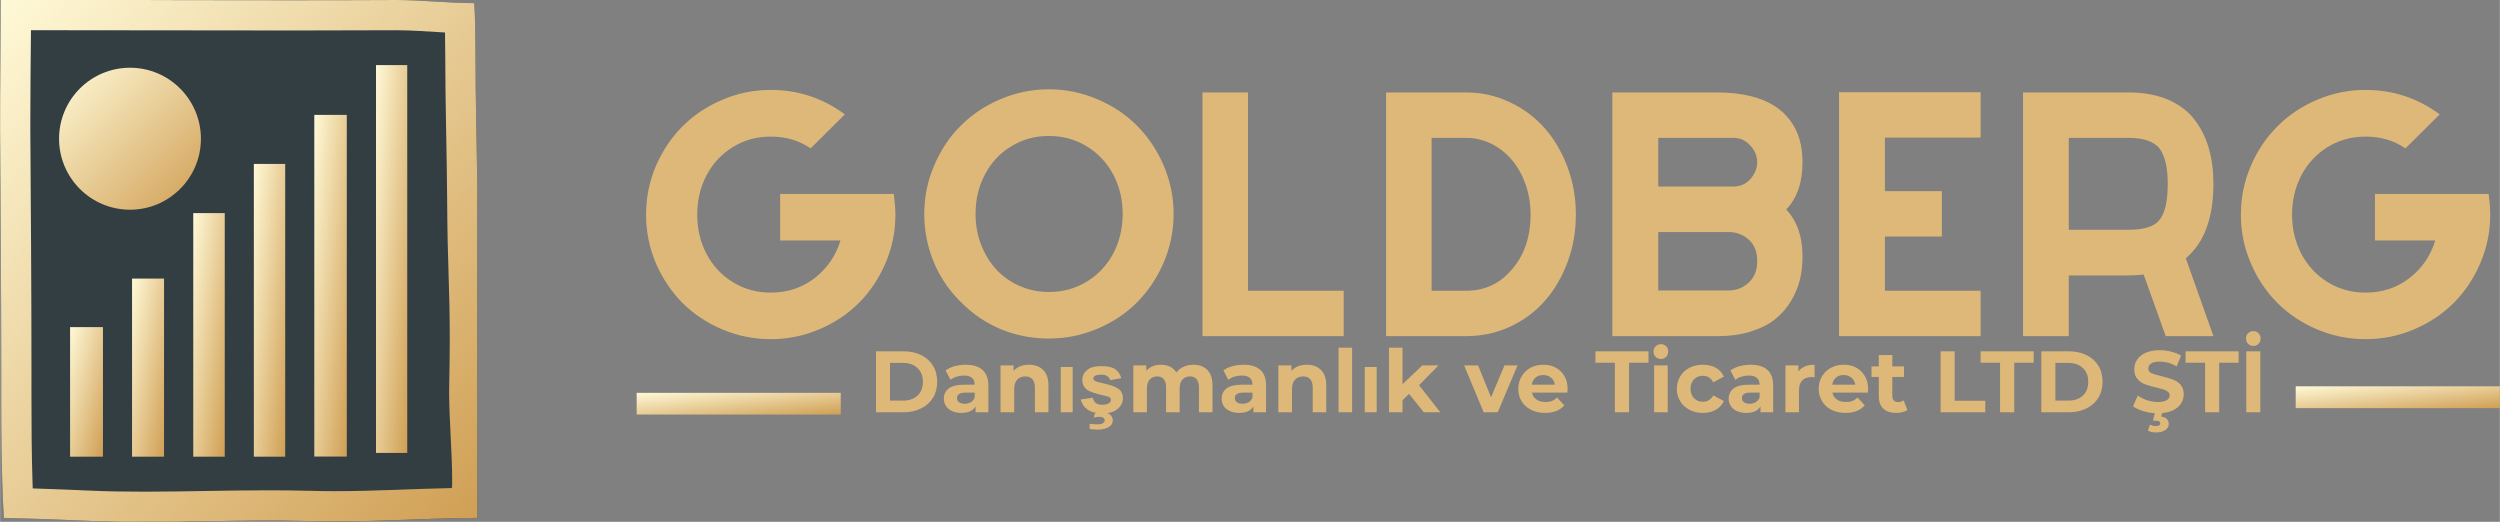
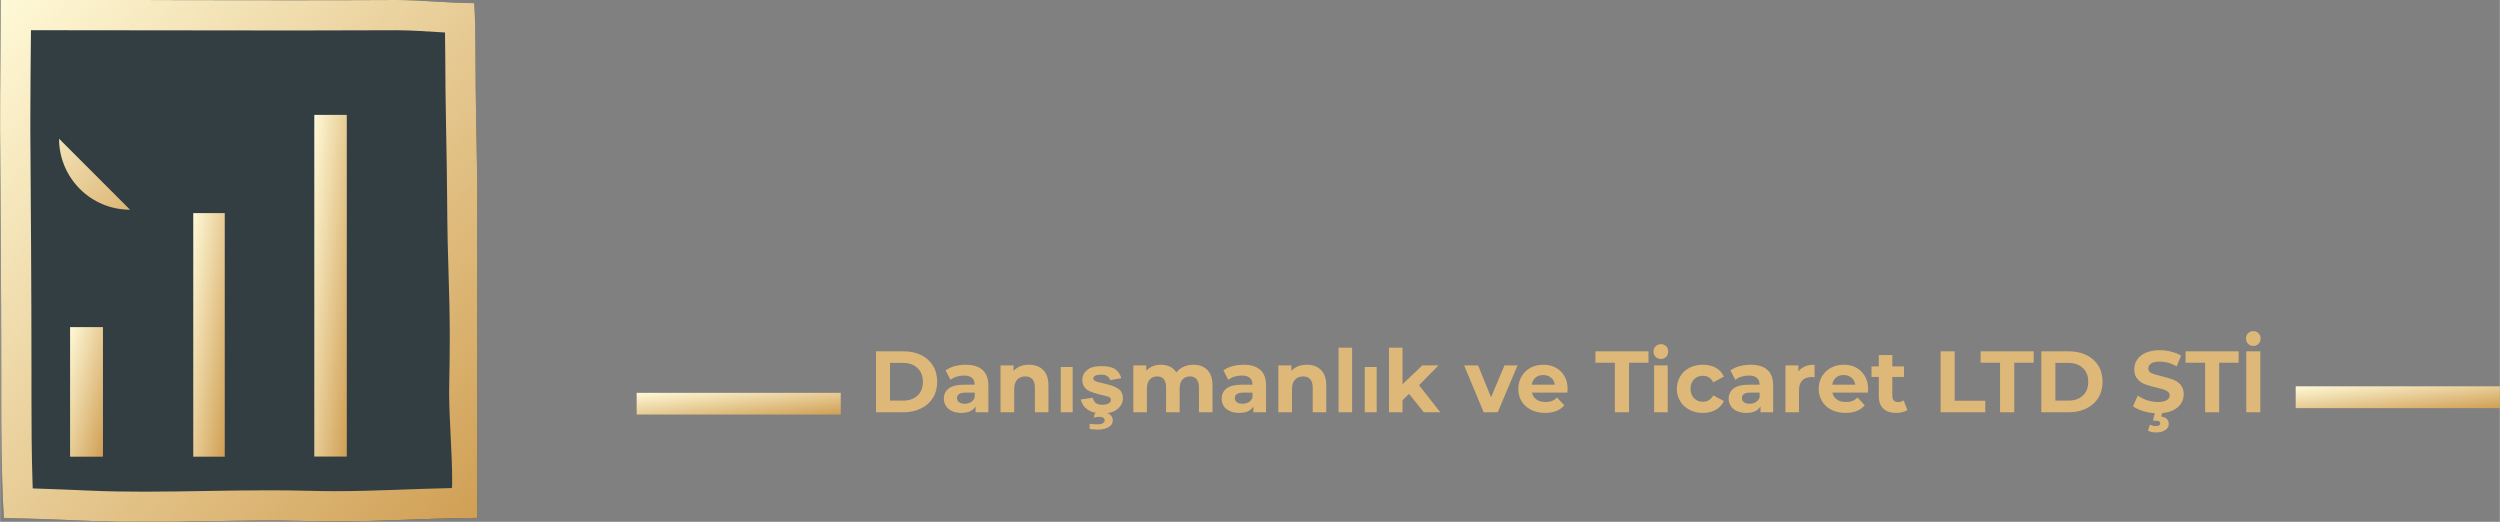
<svg xmlns="http://www.w3.org/2000/svg" xmlns:xlink="http://www.w3.org/1999/xlink" xml:space="preserve" width="283.965mm" height="59.267mm" version="1.1" style="shape-rendering:geometricPrecision; text-rendering:geometricPrecision; image-rendering:optimizeQuality; fill-rule:evenodd; clip-rule:evenodd" viewBox="0 0 19930 4160">
  <rect x="0" y="0" width="19930" height="4160" fill="#808080" stroke="none" />
  <defs>
    <style type="text/css">
   
    .fil0 {fill:#333E43}
    .fil9 {fill:#DEB878;fill-rule:nonzero}
    .fil10 {fill:url(#id0)}
    .fil4 {fill:url(#id1)}
    .fil5 {fill:url(#id2)}
    .fil8 {fill:url(#id3)}
    .fil3 {fill:url(#id4)}
    .fil2 {fill:url(#id5)}
    .fil6 {fill:url(#id6)}
    .fil7 {fill:url(#id7)}
    .fil11 {fill:url(#id8)}
    .fil1 {fill:url(#id9)}
   
  </style>
    <linearGradient id="id0" gradientUnits="userSpaceOnUse" x1="5870.19" y1="3047.01" x2="5906.8" y2="3390.3">
      <stop offset="0" style="stop-opacity:1; stop-color:#FFF9D7" />
      <stop offset="1" style="stop-opacity:1; stop-color:#D09F54" />
    </linearGradient>
    <linearGradient id="id1" gradientUnits="userSpaceOnUse" xlink:href="#id0" x1="1418.62" y1="2638.08" x2="1911.89" y2="2701.76">
  </linearGradient>
    <linearGradient id="id2" gradientUnits="userSpaceOnUse" xlink:href="#id0" x1="1901.13" y1="2447.34" x2="2394.87" y2="2500.15">
  </linearGradient>
    <linearGradient id="id3" gradientUnits="userSpaceOnUse" xlink:href="#id0" x1="470.093" y1="540.399" x2="1601.28" y2="1671.6">
  </linearGradient>
    <linearGradient id="id4" gradientUnits="userSpaceOnUse" xlink:href="#id0" x1="932.817" y1="2886.43" x2="1426.87" y2="2975.14">
  </linearGradient>
    <linearGradient id="id5" gradientUnits="userSpaceOnUse" xlink:href="#id0" x1="442.272" y1="3061.86" x2="935.077" y2="3186.99">
  </linearGradient>
    <linearGradient id="id6" gradientUnits="userSpaceOnUse" xlink:href="#id0" x1="2378.26" y1="2253.62" x2="2891.33" y2="2302.38">
  </linearGradient>
    <linearGradient id="id7" gradientUnits="userSpaceOnUse" xlink:href="#id0" x1="2873.52" y1="2044.67" x2="3369.66" y2="2084.74">
  </linearGradient>
    <linearGradient id="id8" gradientUnits="userSpaceOnUse" xlink:href="#id0" x1="19098.1" y1="2995.61" x2="19134.7" y2="3339">
  </linearGradient>
    <linearGradient id="id9" gradientUnits="userSpaceOnUse" xlink:href="#id0" x1="-170.96" y1="187.271" x2="3974.92" y2="3972.44">
  </linearGradient>
  </defs>
  <g id="Layer_x0020_1">
    <g id="_1351062468912">
      <g>
        <path class="fil0" d="M1125 0l-1095 0 0 0 -1 0 0 0 -24 0 0 0c0,336 -6,710 -5,1046l0 0c4,627 9,1257 9,1884l0 0c0,304 -2,605 8,908l0 0c3,98 7,193 13,291l0 0c222,5 442,13 663,23l0 0c81,4 162,6 242,8l0 0 465 0c80,-1 160,-3 240,-4l0 0c270,-5 542,-10 821,-2l0 0c447,14 886,-23 1343,-25l0 0 0 -2551 -146 1 146 -1 0 -124c-4,-319 -14,-685 -14,-1017l0 0c0,-103 -2,-309 -10,-412l0 0c-201,0 -418,-25 -621,-25l0 0c-574,3 -1145,2 -1715,1l0 0c-106,-1 -213,-1 -319,-1z" />
        <g>
          <path class="fil1" d="M1125 0l-1095 0 0 0 -1 0 0 0 -24 0 0 0c0,336 -6,710 -5,1046l0 0c4,627 9,1257 9,1884l0 0c0,304 -2,605 8,908l0 0c3,98 7,193 13,291l0 0c222,5 442,13 663,23l0 0c81,4 162,6 242,8l0 0 465 0c80,-1 160,-3 240,-4l0 0c270,-5 542,-10 821,-2l0 0c447,14 886,-23 1343,-25l0 0 0 -2551 -240 1c3,560 21,698 21,1127l0 0c0,111 -2,242 -5,405l0 0 0 1 0 0c0,10 0,20 0,30l0 0c1,200 25,501 24,679l0 0c0,15 0,30 0,43l0 0c-1,8 -1,17 -2,27l0 0c-322,7 -630,25 -932,25l0 0c-67,0 -134,-1 -201,-3l0 0 -1 0 0 0c-112,-3 -222,-4 -331,-4l0 0c-340,0 -666,11 -988,11l0 0c-149,0 -297,-2 -444,-9l0 0 -1 0 0 0c-148,-7 -296,-12 -444,-17l0 0c-1,-21 -1,-42 -2,-64l0 0 0 0c-7,-223 -8,-446 -8,-673l0 0c0,-75 0,-151 0,-227l0 0c0,-628 -5,-1258 -9,-1885l0 0 0 0c0,-37 0,-74 0,-112l0 0c0,-224 3,-462 5,-692l0 0c91,0 182,0 274,0l0 0c613,0 1226,2 1841,2l0 0c266,0 532,-1 799,-2l0 0 -1 0c119,0 250,10 388,18l0 0c1,67 2,133 2,178l0 0c0,381 13,801 15,1142l0 0 240 -1 0 -124c-4,-319 -14,-685 -14,-1017l0 0c0,-103 -2,-309 -10,-412l0 0c-201,0 -418,-25 -621,-25l0 0c-574,3 -1145,2 -1715,1l0 0c-106,-1 -213,-1 -319,-1z" />
          <g>
            <polygon class="fil2" points="820,3641 820,2608 558,2608 558,3641 " />
-             <polygon class="fil3" points="1307,3641 1307,2221 1052,2221 1052,3641 " />
            <polygon class="fil4" points="1791,1699 1540,1699 1540,3641 1791,3641 " />
-             <polygon class="fil5" points="2273,1307 2023,1307 2023,3641 2273,3641 " />
            <polygon class="fil6" points="2764,916 2505,916 2505,3640 2764,3640 " />
-             <polygon class="fil7" points="2997,519 2997,3611 3246,3611 3246,519 " />
          </g>
-           <path class="fil8" d="M470 1106c0,312 253,566 566,566l0 0c312,0 565,-254 565,-566 0,-312 -253,-566 -565,-566 -313,0 -566,254 -566,566l0 0z" />
+           <path class="fil8" d="M470 1106c0,312 253,566 566,566l0 0l0 0z" />
        </g>
      </g>
      <g>
-         <path class="fil9" d="M7125 1546c8,65 13,120 13,165 0,135 -26,264 -79,387 -53,122 -123,228 -212,317 -88,88 -194,159 -317,211 -122,52 -251,78 -386,78 -136,0 -264,-26 -387,-78 -123,-52 -228,-123 -317,-211 -88,-89 -159,-195 -212,-317 -52,-123 -78,-252 -78,-387 0,-135 26,-264 78,-387 53,-122 124,-228 212,-316 89,-89 194,-160 317,-212 123,-53 251,-79 387,-79 217,0 414,64 591,195l-273 271c-91,-63 -197,-94 -318,-94 -112,0 -212,28 -303,84 -90,56 -160,131 -209,225 -50,95 -74,199 -74,313 0,114 24,218 74,313 49,94 119,169 209,225 91,56 191,84 303,84 133,0 249,-38 349,-115 100,-77 169,-177 207,-301l-481 0 0 -371 906 0zm850 -755c122,-52 251,-79 386,-79 136,0 264,27 387,79 123,52 229,123 317,212 88,88 159,194 212,317 52,122 79,251 79,386 0,136 -27,264 -79,387 -53,123 -124,228 -212,317 -88,89 -194,159 -317,211 -123,52 -251,78 -387,78 -108,0 -213,-16 -314,-49 -100,-33 -191,-81 -273,-142 -81,-62 -153,-133 -214,-214 -61,-82 -109,-173 -142,-274 -33,-101 -50,-205 -50,-314 0,-135 26,-264 79,-386 52,-123 122,-229 211,-317 89,-89 194,-160 317,-212zm386 293c-111,0 -212,28 -302,84 -91,56 -160,131 -209,226 -49,94 -73,198 -73,312 0,85 14,165 43,242 29,76 69,142 120,198 51,56 113,100 186,133 73,32 151,49 235,49 113,0 214,-28 305,-84 90,-55 160,-131 210,-225 49,-95 74,-199 74,-313 0,-114 -25,-218 -74,-312 -50,-95 -120,-170 -210,-226 -91,-56 -192,-84 -305,-84zm1588 1234l763 0 0 362 -1126 0 0 -1943 363 0 0 1581zm1738 -1581c122,0 238,25 347,77 109,50 202,120 279,206 77,87 138,191 183,311 45,120 67,246 67,378 0,133 -21,259 -65,378 -44,119 -104,222 -180,309 -76,88 -169,157 -278,208 -110,51 -227,76 -353,76l-637 0 0 -1943 637 0zm0 362l-274 0 0 1219 274 0c145,0 265,-53 359,-162 104,-115 156,-264 156,-447 0,-85 -14,-165 -40,-240 -27,-75 -63,-139 -109,-194 -46,-54 -100,-97 -164,-129 -63,-31 -131,-47 -202,-47zm2683 194c0,162 -43,287 -130,377 87,93 130,217 130,373 0,64 -6,126 -20,184 -14,59 -38,116 -71,172 -34,56 -76,105 -127,146 -50,40 -115,73 -194,98 -79,25 -168,37 -267,37l-837 0 0 -1943 837 0c97,0 184,10 261,28 78,19 142,46 194,79 52,33 95,73 129,121 34,47 58,98 73,152 15,55 22,113 22,176zm-1150 -194l0 388 597 0c58,0 105,-21 140,-62 34,-41 52,-85 52,-132 0,-49 -19,-94 -56,-134 -36,-40 -82,-60 -136,-60l-597 0zm561 1217c59,0 112,-20 158,-61 46,-41 70,-98 70,-173 0,-75 -23,-132 -68,-172 -45,-40 -99,-60 -160,-60l-90 0 -471 0 0 466 561 0zm2009 -1219l-763 0 0 427 454 0 0 362 -454 0 0 432 763 0 0 362 -1129 0 0 -1945 1129 0 0 362zm1856 368c0,273 -73,470 -220,594l220 621 -380 0 -176 -491c-40,5 -81,7 -124,7l-473 0 0 484 -365 0 0 -1943 838 0c121,0 226,19 315,56 89,38 160,91 212,158 53,68 91,144 116,230 25,85 37,180 37,284zm-1153 367l473 0c126,0 208,-25 249,-77 45,-55 67,-151 67,-290 0,-132 -23,-228 -70,-287 -47,-53 -128,-79 -246,-79l-473 0 0 733zm3347 -286c9,65 13,120 13,165 0,135 -26,264 -79,387 -52,122 -123,228 -212,317 -88,88 -194,159 -316,211 -123,52 -252,78 -387,78 -135,0 -264,-26 -387,-78 -123,-52 -228,-123 -316,-211 -89,-89 -160,-195 -212,-317 -53,-123 -79,-252 -79,-387 0,-135 26,-264 79,-387 52,-122 123,-228 212,-316 88,-89 193,-160 316,-212 123,-53 252,-79 387,-79 217,0 414,64 591,195l-273 271c-91,-63 -197,-94 -318,-94 -111,0 -212,28 -303,84 -90,56 -159,131 -209,225 -49,95 -74,199 -74,313 0,114 25,218 74,313 50,94 119,169 209,225 91,56 192,84 303,84 133,0 249,-38 349,-115 100,-77 169,-177 207,-301l-481 0 0 -371 906 0z" />
        <g>
          <path class="fil9" d="M6983 2801l220 0c53,0 100,10 140,30 41,20 72,48 95,85 22,36 33,79 33,128 0,48 -11,91 -33,127 -23,37 -54,65 -95,85 -40,20 -87,31 -140,31l-220 0 0 -486zm215 393c48,0 87,-13 116,-40 29,-27 43,-64 43,-110 0,-47 -14,-83 -43,-110 -29,-27 -68,-41 -116,-41l-103 0 0 301 103 0zm501 -286c58,0 102,13 133,41 31,27 47,69 47,124l0 214 -102 0 0 -47c-20,35 -58,52 -114,52 -28,0 -53,-5 -74,-15 -21,-9 -37,-23 -48,-40 -11,-17 -17,-36 -17,-58 0,-35 13,-62 39,-82 26,-20 67,-30 121,-30l86 0c0,-23 -7,-42 -21,-54 -15,-13 -36,-19 -65,-19 -20,0 -39,3 -58,9 -20,6 -36,15 -49,25l-39 -75c20,-15 45,-26 73,-34 29,-7 58,-11 88,-11zm-9 311c19,0 36,-4 50,-13 14,-8 24,-21 30,-37l0 -39 -74 0c-44,0 -67,15 -67,44 0,14 6,25 17,33 11,8 25,12 44,12zm513 -311c47,0 84,13 112,41 29,28 43,69 43,124l0 214 -108 0 0 -198c0,-29 -7,-51 -20,-66 -13,-14 -31,-22 -56,-22 -27,0 -49,9 -65,26 -16,17 -24,42 -24,75l0 185 -109 0 0 -374 104 0 0 44c14,-16 32,-28 53,-37 22,-8 45,-12 70,-12zm1310 0c47,0 84,13 111,41 28,27 42,69 42,124l0 214 -108 0 0 -198c0,-29 -7,-51 -19,-66 -12,-14 -30,-22 -52,-22 -26,0 -46,9 -61,25 -14,16 -22,41 -22,73l0 188 -108 0 0 -198c0,-58 -24,-88 -71,-88 -25,0 -45,9 -60,25 -14,16 -22,41 -22,73l0 188 -108 0 0 -374 103 0 0 43c14,-16 31,-28 51,-36 20,-8 42,-12 67,-12 26,0 50,5 71,15 21,11 38,26 51,46 16,-20 35,-35 58,-45 24,-11 49,-16 77,-16zm401 0c57,0 102,13 133,41 31,27 46,69 46,124l0 214 -101 0 0 -47c-20,35 -58,52 -114,52 -28,0 -53,-5 -74,-15 -21,-9 -38,-23 -49,-40 -11,-17 -16,-36 -16,-58 0,-35 13,-62 39,-82 26,-20 66,-30 121,-30l86 0c0,-23 -7,-42 -21,-54 -15,-13 -36,-19 -65,-19 -20,0 -39,3 -59,9 -19,6 -35,15 -48,25l-39 -75c20,-15 44,-26 73,-34 28,-7 58,-11 88,-11zm-9 311c19,0 35,-4 50,-13 14,-8 24,-21 30,-37l0 -39 -74 0c-45,0 -67,15 -67,44 0,14 6,25 16,33 11,8 26,12 45,12zm513 -311c47,0 84,13 112,41 29,28 43,69 43,124l0 214 -108 0 0 -198c0,-29 -7,-51 -20,-66 -13,-14 -31,-22 -56,-22 -27,0 -49,9 -65,26 -16,17 -24,42 -24,75l0 185 -109 0 0 -374 104 0 0 44c14,-16 32,-28 53,-37 21,-8 45,-12 70,-12zm253 -136l108 0 0 515 -108 0 0 -515zm562 368l-52 51 0 96 -108 0 0 -515 108 0 0 291 158 -150 129 0 -155 158 169 216 -131 0 -118 -147zm865 -227l-158 374 -112 0 -156 -374 111 0 104 254 107 -254 104 0zm399 188c0,2 0,11 -2,29l-282 0c5,24 17,42 36,55 19,14 43,20 71,20 19,0 37,-2 51,-8 16,-6 29,-15 42,-28l58 63c-35,40 -86,60 -154,60 -42,0 -79,-8 -112,-25 -32,-16 -57,-39 -75,-68 -17,-29 -26,-62 -26,-99 0,-37 9,-70 26,-99 17,-29 41,-52 71,-69 31,-16 65,-24 102,-24 37,0 70,7 99,23 30,16 53,38 70,68 17,29 25,63 25,102zm-193 -111c-25,0 -45,6 -62,20 -17,14 -27,33 -30,57l183 0c-3,-23 -13,-42 -30,-56 -17,-14 -37,-21 -61,-21zm570 -98l-155 0 0 -91 423 0 0 91 -155 0 0 395 -113 0 0 -395zm313 21l108 0 0 374 -108 0 0 -374zm54 -51c-17,0 -31,-6 -42,-17 -11,-11 -17,-25 -17,-42 0,-17 6,-31 17,-42 11,-11 25,-17 42,-17 17,0 31,6 42,17 11,11 16,25 16,42 0,17 -5,31 -16,42 -11,11 -25,17 -42,17zm335 430c-40,0 -76,-8 -107,-25 -32,-16 -57,-39 -74,-68 -18,-29 -27,-62 -27,-99 0,-37 9,-70 27,-99 17,-30 42,-52 74,-69 31,-16 67,-24 107,-24 39,0 74,8 103,24 29,17 51,40 64,71l-84 45c-19,-34 -47,-52 -84,-52 -28,0 -51,10 -70,28 -18,19 -28,44 -28,76 0,32 10,57 28,75 19,19 42,28 70,28 37,0 65,-17 84,-51l84 46c-13,29 -35,52 -64,69 -29,17 -64,25 -103,25zm380 -384c58,0 103,13 134,41 31,27 46,69 46,124l0 214 -101 0 0 -47c-21,35 -58,52 -114,52 -29,0 -54,-5 -75,-15 -21,-9 -37,-23 -48,-40 -11,-17 -17,-36 -17,-58 0,-35 14,-62 40,-82 26,-20 66,-30 121,-30l86 0c0,-23 -7,-42 -22,-54 -14,-13 -35,-19 -64,-19 -20,0 -40,3 -59,9 -19,6 -35,15 -49,25l-39 -75c21,-15 45,-26 74,-34 28,-7 57,-11 87,-11zm-8 311c18,0 35,-4 49,-13 15,-8 25,-21 31,-37l0 -39 -74 0c-45,0 -67,15 -67,44 0,14 5,25 16,33 11,8 26,12 45,12zm389 -257c13,-18 31,-31 53,-41 22,-9 47,-13 76,-13l0 100c-12,-1 -20,-2 -24,-2 -32,0 -56,9 -73,26 -18,18 -27,44 -27,78l0 177 -108 0 0 -374 103 0 0 49zm556 139c0,2 -1,11 -2,29l-283 0c5,24 17,42 36,55 19,14 43,20 71,20 19,0 37,-2 52,-8 15,-6 29,-15 42,-28l57 63c-35,40 -86,60 -154,60 -42,0 -79,-8 -112,-25 -32,-16 -57,-39 -74,-68 -18,-29 -27,-62 -27,-99 0,-37 9,-70 26,-99 17,-29 41,-52 72,-69 30,-16 64,-24 101,-24 37,0 70,7 100,23 29,16 52,38 69,68 17,29 26,63 26,102zm-194 -111c-25,0 -45,6 -62,20 -16,14 -27,33 -30,57l184 0c-4,-23 -14,-42 -31,-56 -17,-14 -37,-21 -61,-21zm507 279c-11,7 -24,13 -40,17 -15,4 -31,6 -49,6 -44,0 -78,-11 -103,-34 -24,-23 -36,-56 -36,-100l0 -153 -58 0 0 -84 58 0 0 -90 108 0 0 90 93 0 0 84 -93 0 0 152c0,16 4,28 12,36 9,9 20,13 35,13 17,0 31,-5 43,-14l30 77zm265 -468l112 0 0 394 244 0 0 92 -356 0 0 -486zm474 91l-155 0 0 -91 423 0 0 91 -155 0 0 395 -113 0 0 -395zm329 -91l220 0c53,0 100,10 140,30 41,20 72,48 95,85 22,36 33,79 33,128 0,48 -11,91 -33,127 -23,37 -54,65 -95,85 -40,20 -87,31 -140,31l-220 0 0 -486zm215 393c48,0 87,-13 116,-40 29,-27 43,-64 43,-110 0,-47 -14,-83 -43,-110 -29,-27 -68,-41 -116,-41l-103 0 0 301 103 0zm714 101c-39,0 -76,-5 -112,-16 -36,-10 -64,-24 -86,-40l38 -85c21,15 46,27 74,37 29,9 58,14 87,14 31,0 55,-5 70,-15 16,-9 23,-22 23,-37 0,-12 -4,-22 -13,-29 -9,-8 -21,-14 -35,-19 -14,-4 -33,-9 -57,-15 -37,-9 -68,-17 -91,-26 -24,-9 -44,-23 -61,-43 -17,-19 -25,-45 -25,-77 0,-29 7,-54 23,-77 15,-23 38,-41 69,-55 30,-13 68,-20 112,-20 31,0 62,4 91,12 30,7 56,18 78,31l-35 86c-44,-26 -89,-38 -134,-38 -32,0 -55,5 -70,15 -15,10 -22,23 -22,40 0,17 8,29 25,37 18,8 44,16 80,24 37,9 67,18 91,27 23,8 44,22 61,41 16,19 25,45 25,77 0,28 -8,53 -23,76 -16,23 -39,41 -70,55 -31,13 -69,20 -113,20zm-15 153c-12,0 -24,-2 -35,-4 -12,-3 -21,-6 -29,-11l16 -47c15,7 30,11 45,11 25,0 37,-7 37,-22 0,-14 -12,-21 -34,-21l-24 0 18 -73 58 0 -10 40c20,3 35,9 45,19 10,11 15,24 15,39 0,21 -9,38 -28,50 -18,12 -43,19 -74,19zm392 -556l-156 0 0 -91 423 0 0 91 -155 0 0 395 -112 0 0 -395zm328 -91l112 0 0 486 -112 0 0 -486zm56 -43c-17,0 -31,-6 -42,-17 -11,-11 -16,-25 -16,-42 0,-17 5,-31 16,-42 11,-11 25,-17 42,-17 17,0 31,6 42,17 11,11 16,25 16,42 0,17 -5,31 -16,42 -11,11 -25,17 -42,17zm-9508 529l0 -361 95 0 0 361 -95 0zm159 -102l96 -14c4,18 12,32 24,42 13,9 30,14 53,14 24,0 43,-5 55,-14 9,-6 13,-15 13,-25 0,-7 -3,-13 -7,-18 -5,-5 -16,-9 -32,-13 -77,-17 -125,-32 -146,-46 -29,-20 -43,-47 -43,-82 0,-31 12,-57 37,-78 25,-22 63,-32 115,-32 49,0 86,8 109,24 24,16 41,40 50,72l-89 16c-4,-14 -12,-25 -23,-32 -10,-8 -26,-12 -46,-12 -25,0 -43,4 -54,11 -7,5 -11,11 -11,19 0,7 3,13 10,18 8,6 38,15 89,26 51,12 86,26 107,43 19,17 30,40 30,71 0,33 -14,61 -42,85 -27,24 -68,36 -122,36 -49,0 -88,-10 -117,-30 -29,-20 -47,-47 -56,-81zm71 234l0 -40c23,3 45,4 64,4 21,0 35,-4 45,-11 8,-5 11,-12 11,-21 0,-8 -3,-14 -10,-20 -7,-6 -18,-8 -33,-8 -14,0 -29,2 -44,7l9 -34c17,-6 36,-9 56,-9 29,0 50,6 65,18 15,13 22,28 22,46 0,20 -8,36 -24,48 -22,17 -54,26 -95,26 -29,0 -51,-2 -66,-6zm2194 -132l0 -361 95 0 0 361 -95 0z" />
          <polygon class="fil10" points="6702,3305 6702,3132 5075,3132 5075,3305 " />
          <polygon class="fil11" points="18302,3254 19930,3254 19930,3080 18302,3080 " />
        </g>
      </g>
    </g>
  </g>
</svg>